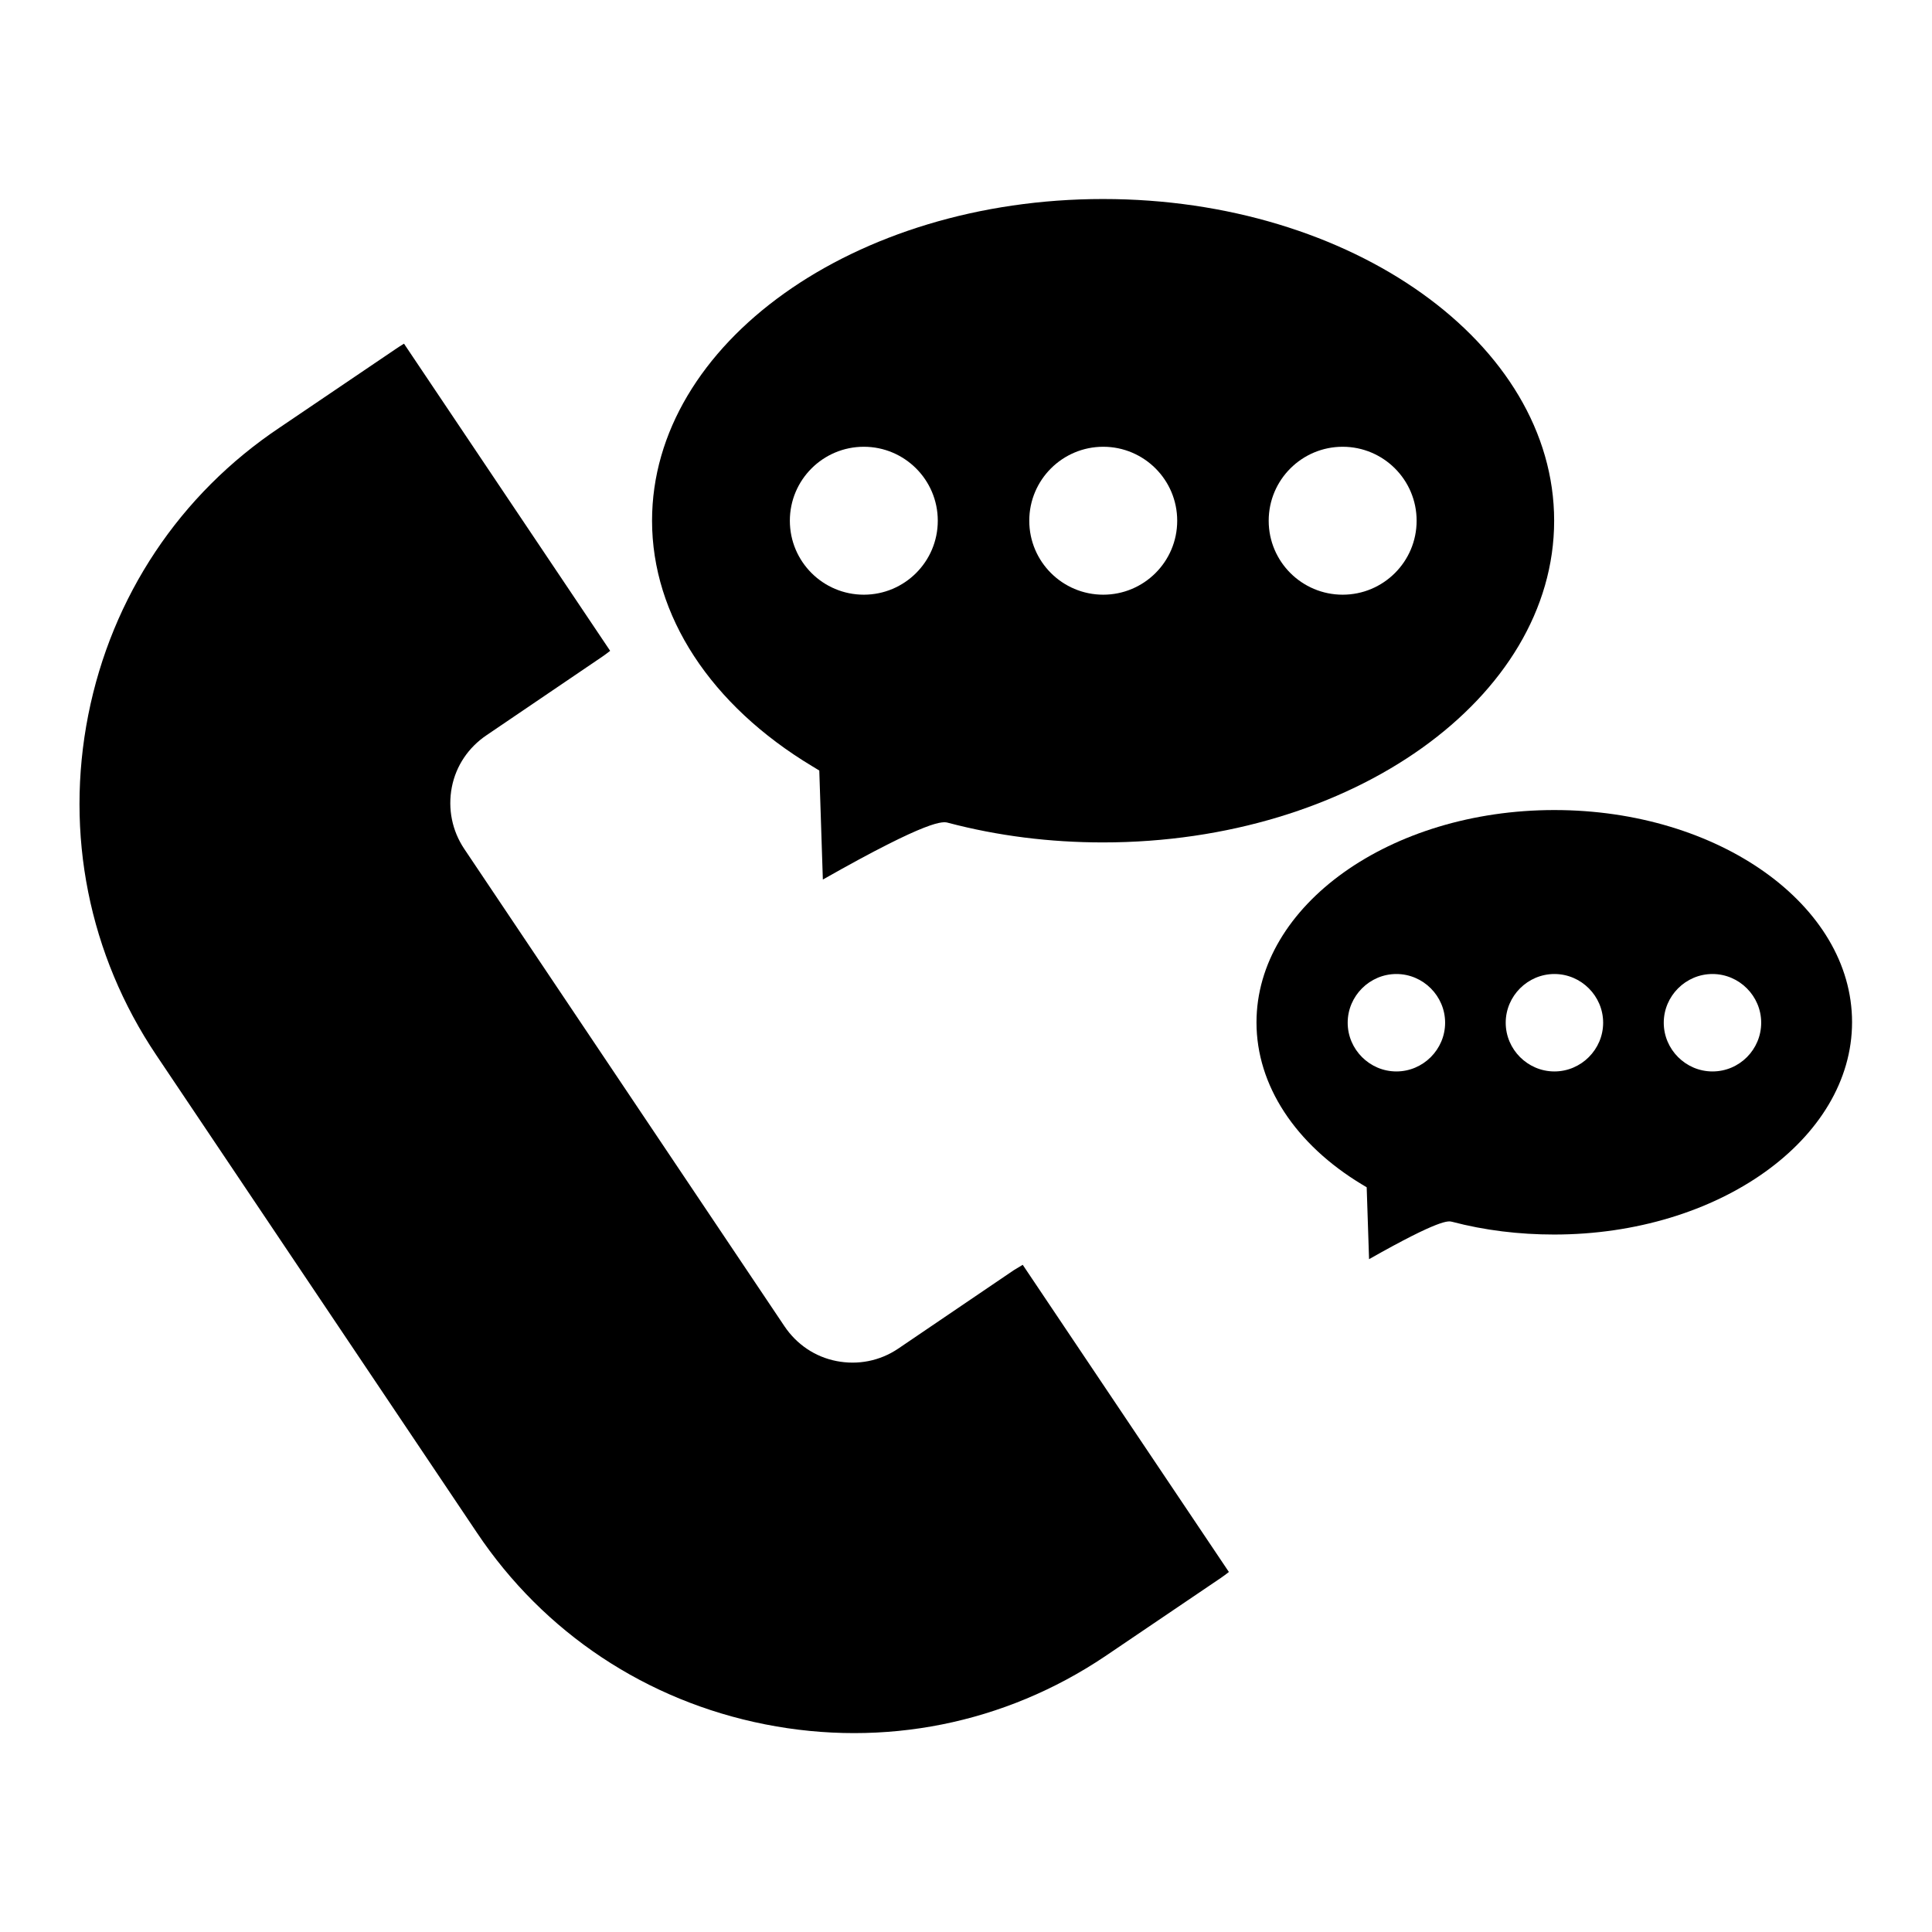
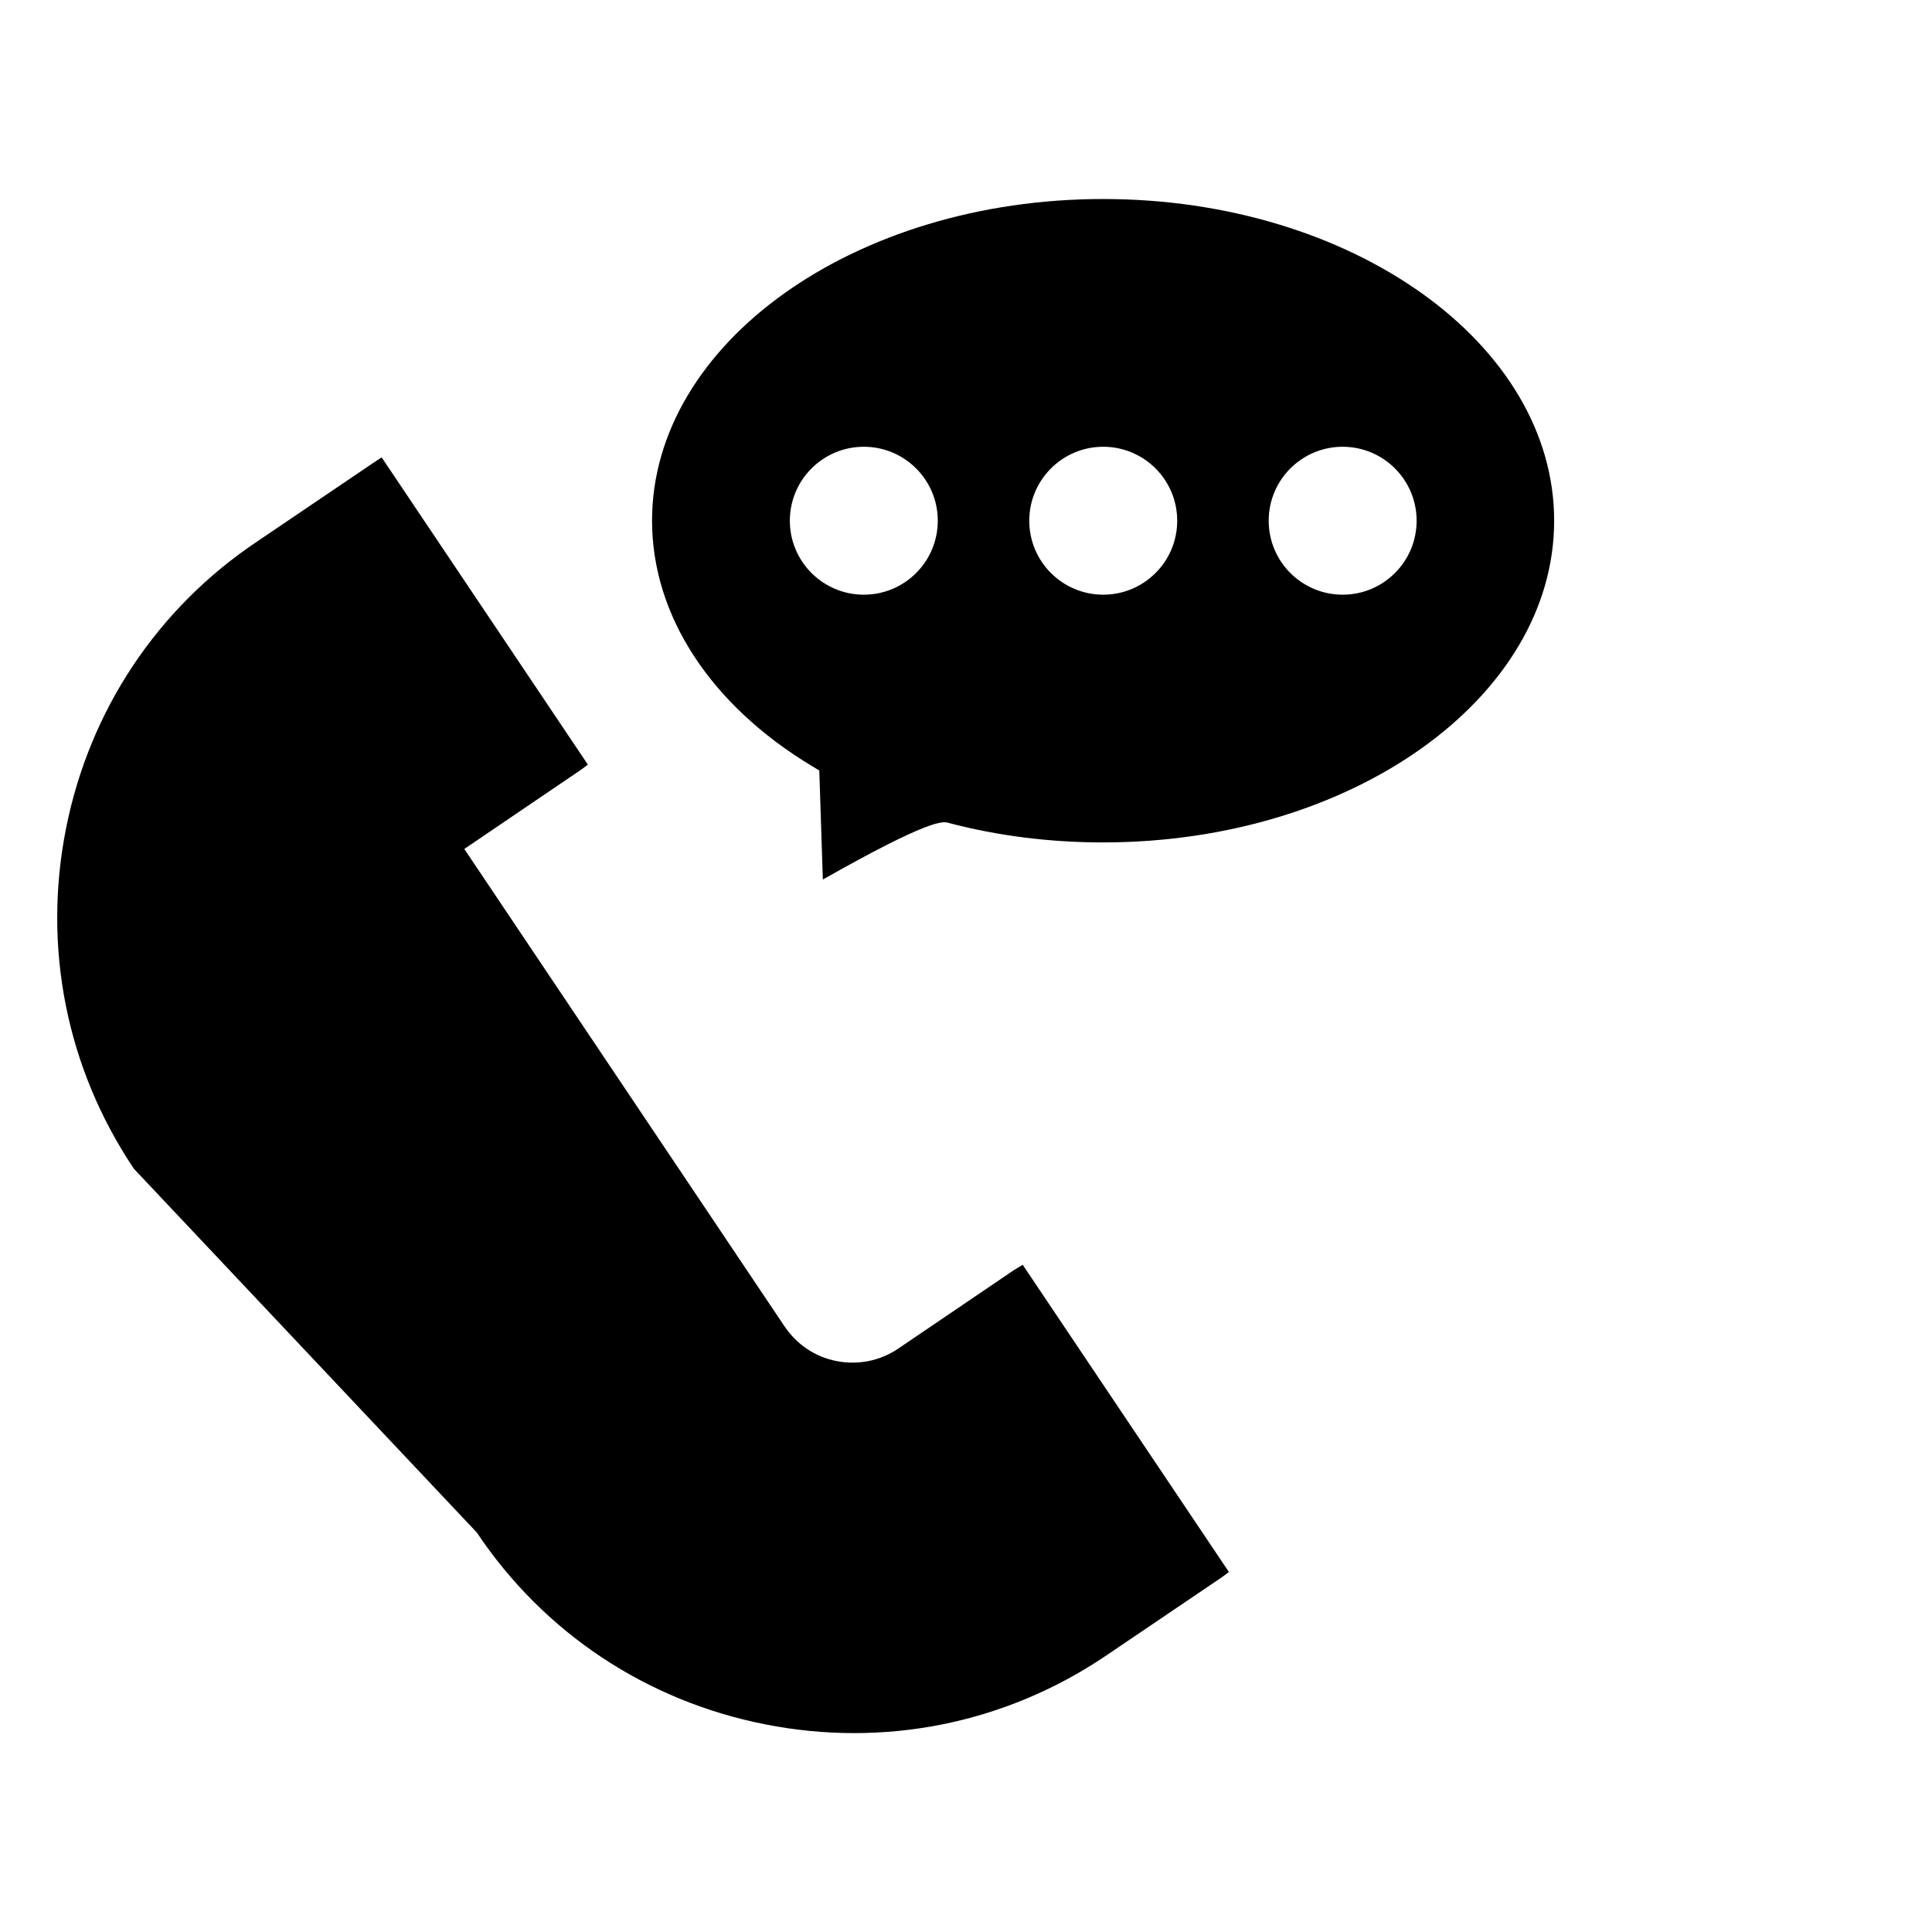
<svg xmlns="http://www.w3.org/2000/svg" fill="#000000" width="800px" height="800px" version="1.1" viewBox="144 144 512 512">
  <g>
-     <path d="m270.35 550.12c17.789 26.609 44.949 44.633 76.438 50.852 31.488 6.219 63.449-0.156 90.055-18.027l30.699-20.781c0.707-0.473 1.418-1.023 2.125-1.574l-54.633-81.398c-0.789 0.473-1.574 0.945-2.363 1.418l-30.621 20.781c-4.879 3.305-10.707 4.41-16.375 3.305-5.668-1.102-10.547-4.41-13.777-9.211l-84.855-126.5c-3.227-4.801-4.41-10.629-3.305-16.375 1.102-5.668 4.41-10.547 9.211-13.777l30.621-20.781c0.707-0.473 1.418-1.023 2.125-1.574l-54.633-81.398c-0.789 0.473-1.496 0.945-2.203 1.418l-30.699 20.781c-26.527 17.711-44.555 44.793-50.773 76.203-6.219 31.488 0.156 63.527 18.027 90.133z" />
+     <path d="m270.35 550.12c17.789 26.609 44.949 44.633 76.438 50.852 31.488 6.219 63.449-0.156 90.055-18.027l30.699-20.781c0.707-0.473 1.418-1.023 2.125-1.574l-54.633-81.398c-0.789 0.473-1.574 0.945-2.363 1.418l-30.621 20.781c-4.879 3.305-10.707 4.41-16.375 3.305-5.668-1.102-10.547-4.41-13.777-9.211l-84.855-126.5l30.621-20.781c0.707-0.473 1.418-1.023 2.125-1.574l-54.633-81.398c-0.789 0.473-1.496 0.945-2.203 1.418l-30.699 20.781c-26.527 17.711-44.555 44.793-50.773 76.203-6.219 31.488 0.156 63.527 18.027 90.133z" />
    <path d="m436.37 196.74c-65.969 0-119.57 38.258-119.57 85.254 0 25.113 15.508 48.887 42.508 65.102l1.812 1.102 0.945 28.891c28.574-16.215 31.883-15.43 33.219-15.035 13.145 3.465 26.922 5.195 41.012 5.195 65.969 0 119.57-38.258 119.57-85.254s-53.605-85.254-119.5-85.254zm-63.449 104.86c-10.785 0-19.602-8.738-19.602-19.602 0-10.863 8.816-19.602 19.602-19.602 10.785 0 19.602 8.738 19.602 19.602 0 10.863-8.816 19.602-19.602 19.602zm63.449 0c-10.785 0-19.602-8.738-19.602-19.602 0-10.863 8.816-19.602 19.602-19.602 10.785 0 19.602 8.738 19.602 19.602 0 10.863-8.816 19.602-19.602 19.602zm63.449 0c-10.785 0-19.602-8.738-19.602-19.602 0-10.863 8.816-19.602 19.602-19.602s19.602 8.738 19.602 19.602c0 10.863-8.816 19.602-19.602 19.602z" />
-     <path d="m555.94 358.67c-43.531 0-78.957 25.27-78.957 56.285 0 16.609 10.234 32.273 28.023 42.98l1.18 0.707 0.629 19.051c18.895-10.707 21.02-10.156 21.965-9.918 8.66 2.281 17.789 3.387 27.078 3.387 43.531 0 78.957-25.27 78.957-56.285 0.004-31.02-35.34-56.207-78.875-56.207zm-41.879 69.273c-7.086 0-12.91-5.824-12.91-12.91 0-7.086 5.824-12.91 12.91-12.91s12.91 5.824 12.91 12.91c0 7.082-5.824 12.91-12.91 12.91zm41.879 0c-7.086 0-12.91-5.824-12.91-12.91 0-7.086 5.824-12.91 12.91-12.91 7.086 0 12.91 5.824 12.91 12.91 0 7.082-5.824 12.91-12.91 12.91zm41.883 0c-7.086 0-12.91-5.824-12.91-12.91 0-7.086 5.824-12.91 12.91-12.91 7.086 0 12.91 5.824 12.91 12.91 0 7.082-5.75 12.91-12.91 12.91z" />
  </g>
</svg>